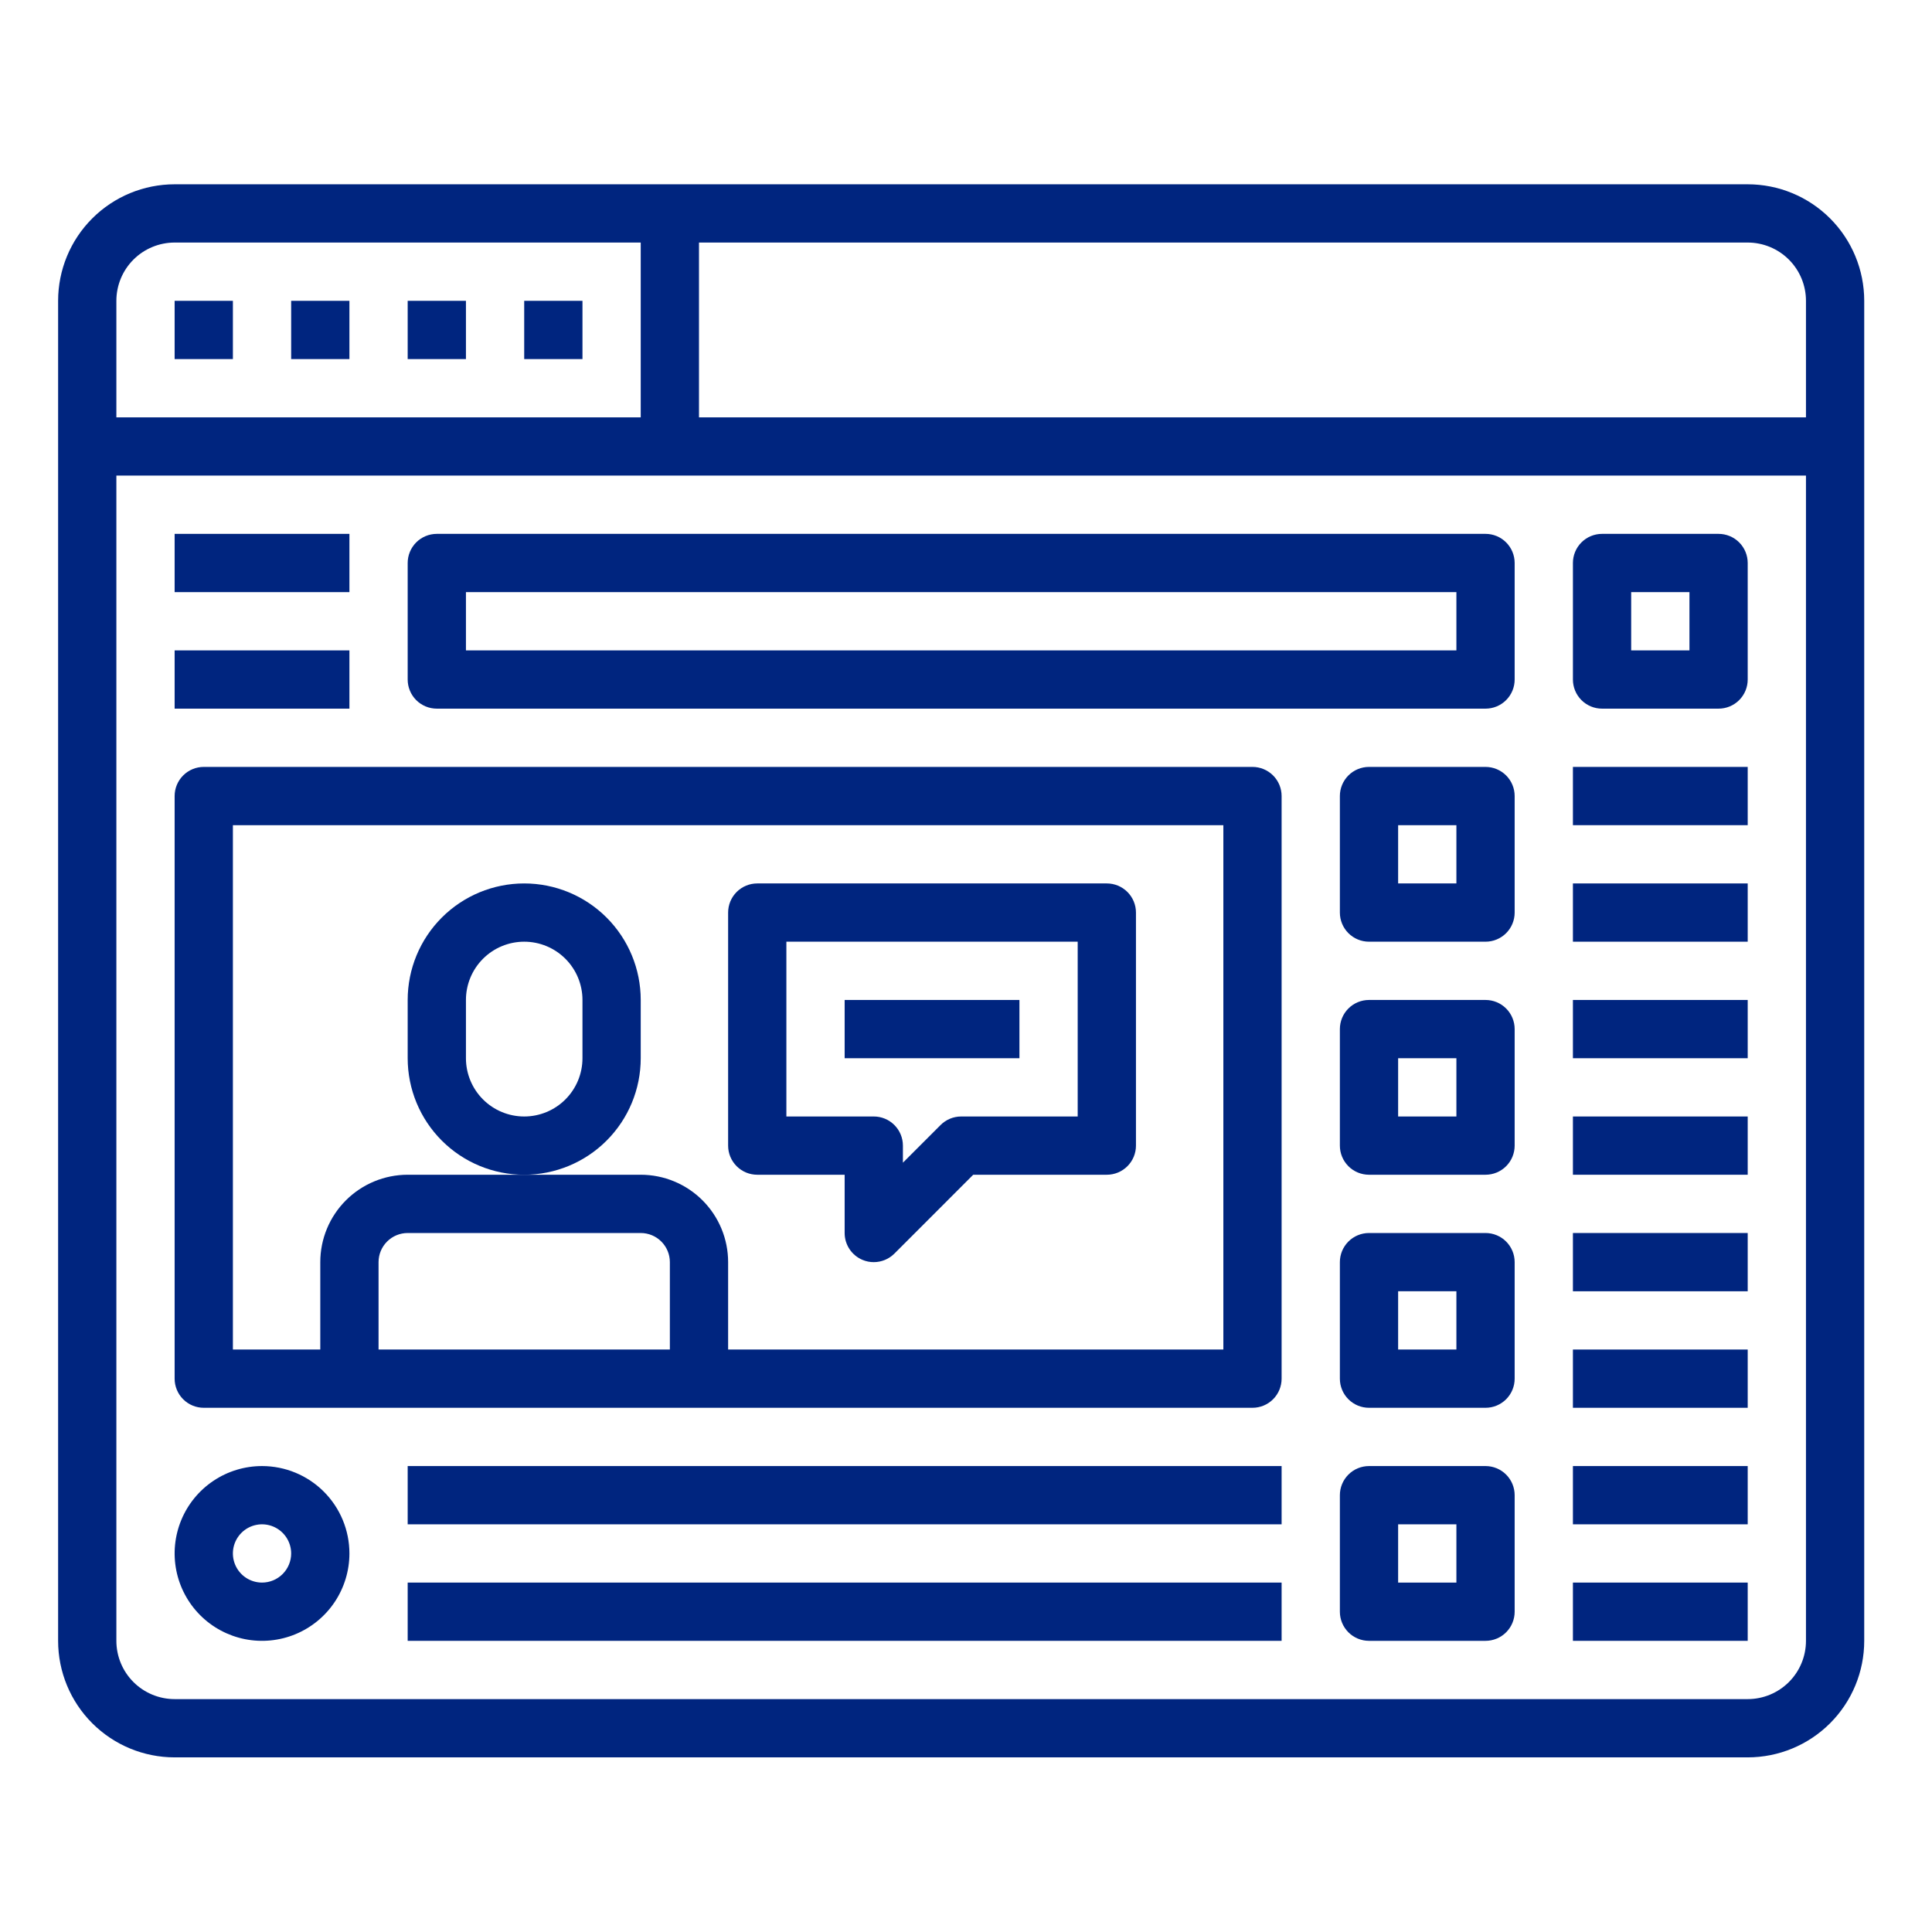
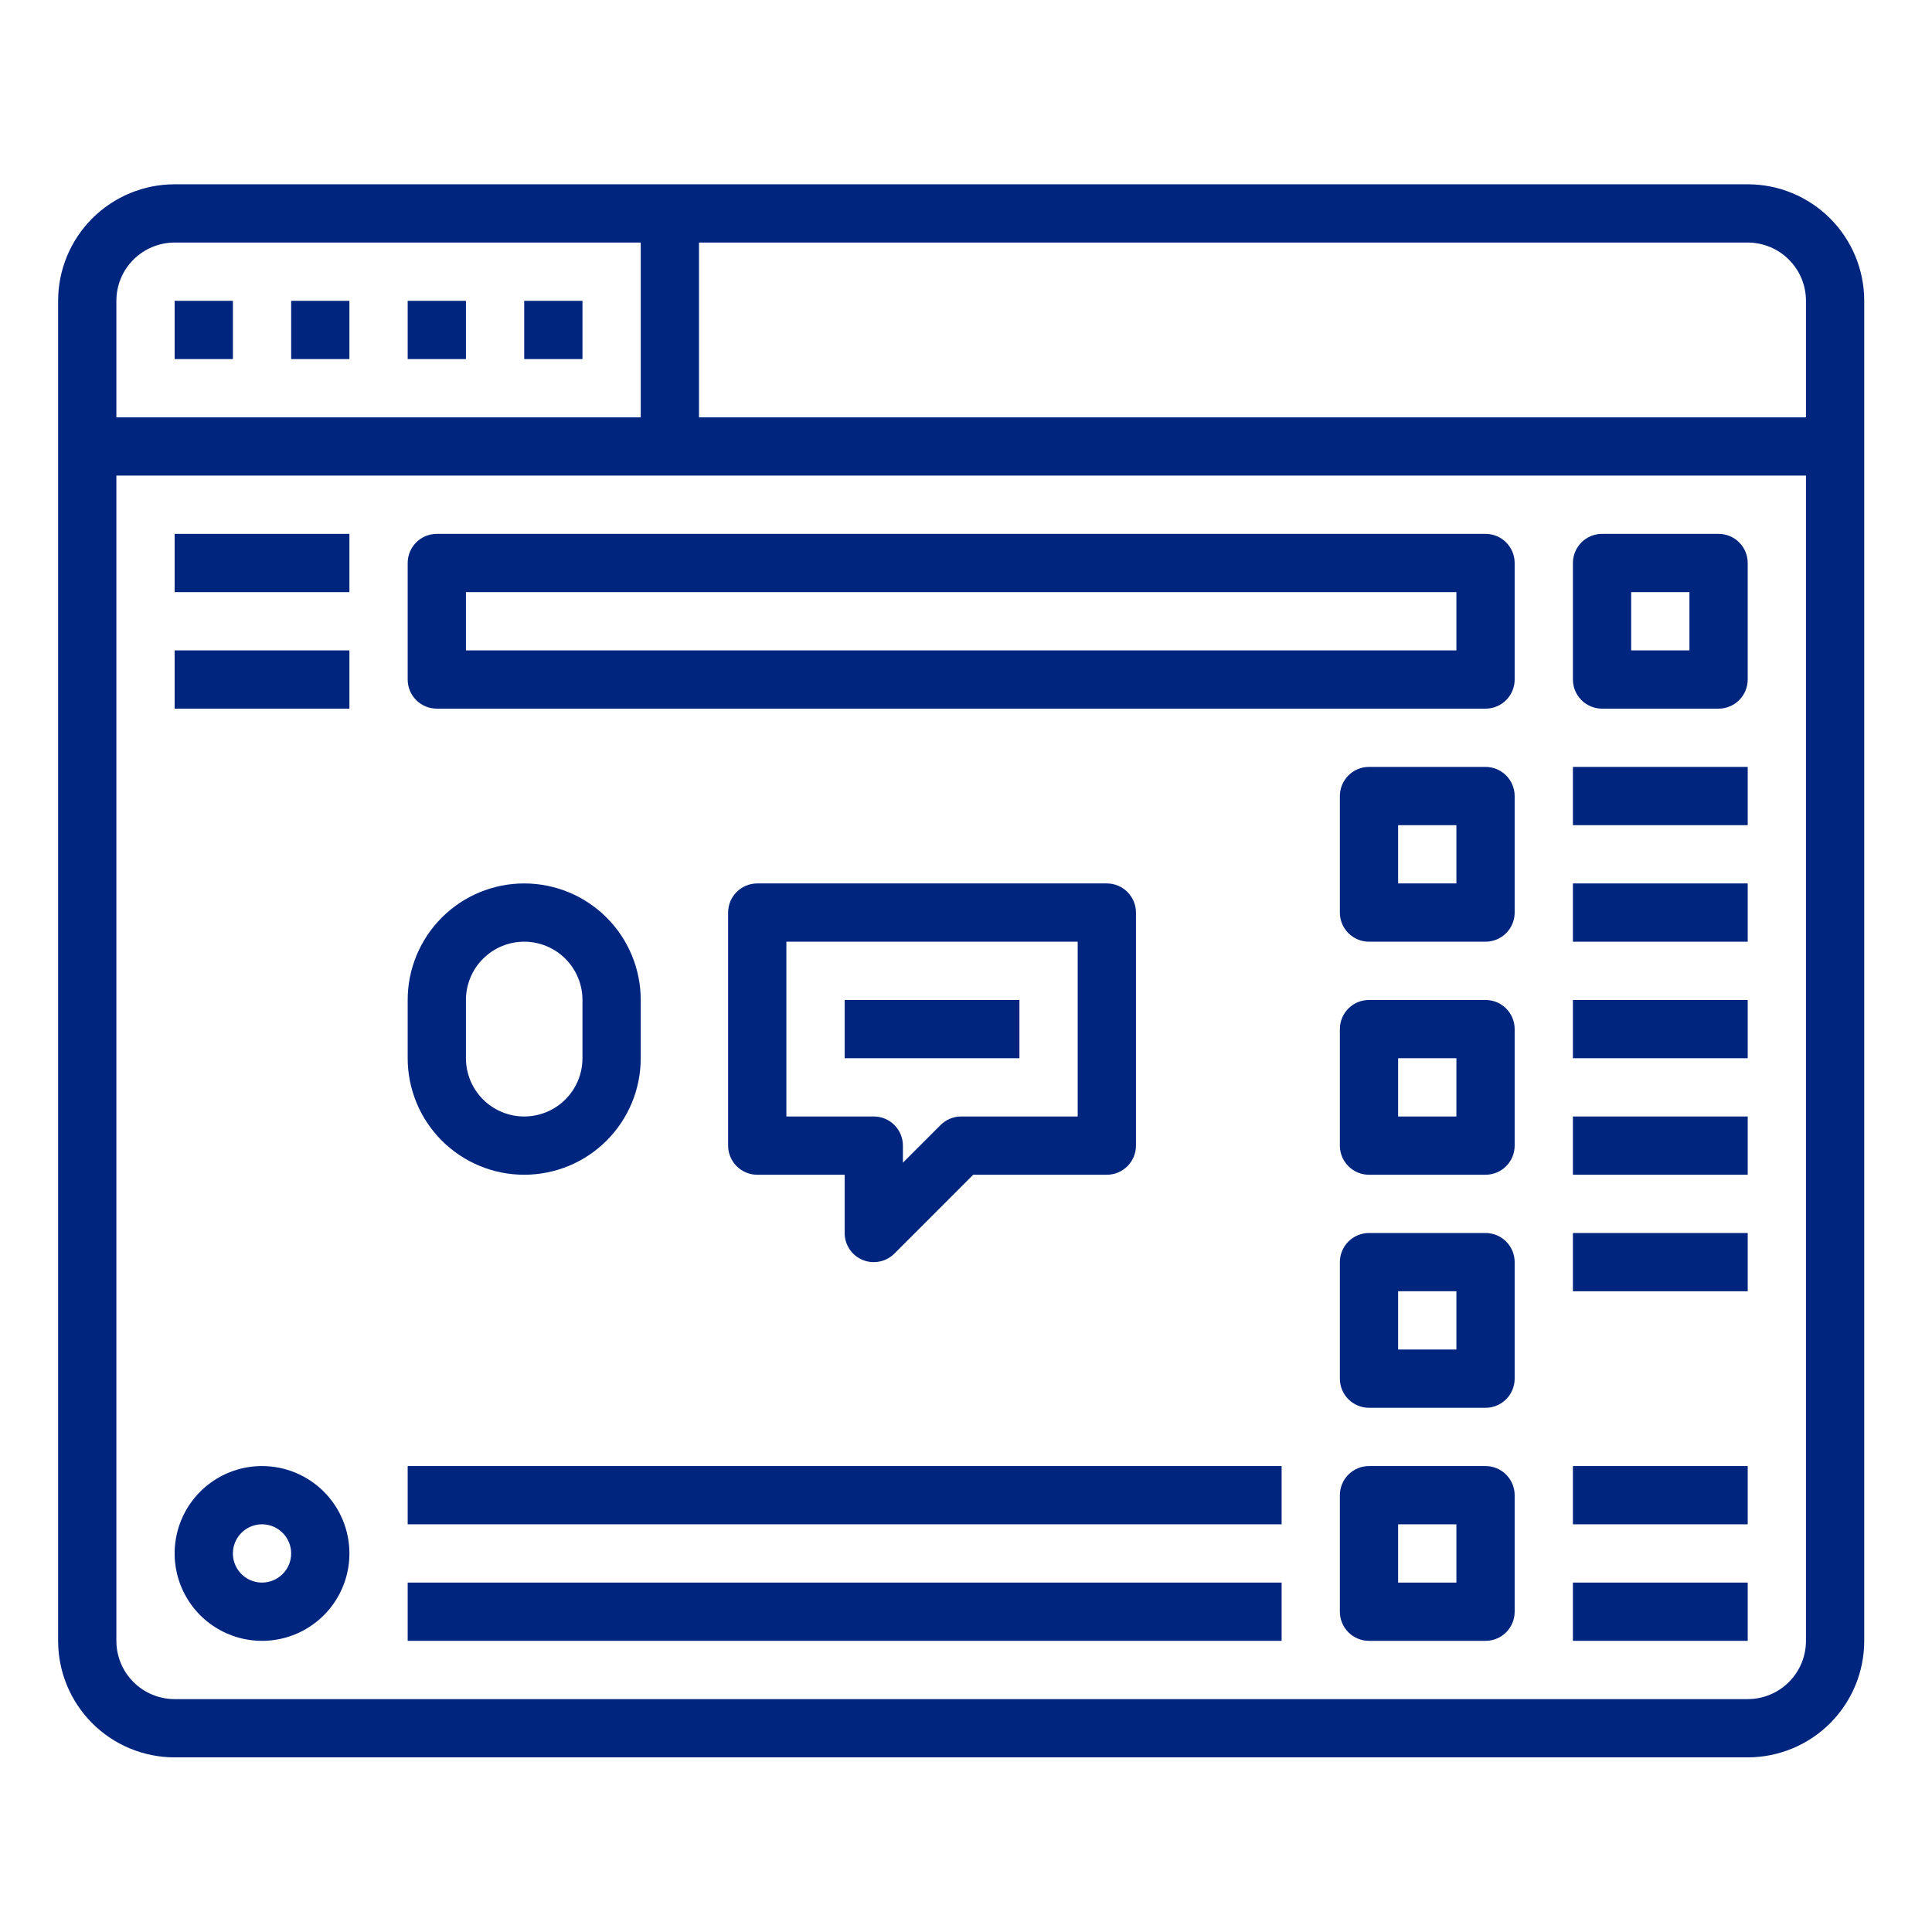
<svg xmlns="http://www.w3.org/2000/svg" width="200" height="200" viewBox="0 0 200 200" fill="none">
  <path d="M180.922 19.078H18.078C14.879 19.078 11.811 20.349 9.549 22.611C7.286 24.873 6.016 27.942 6.016 31.141V169.859C6.016 173.059 7.286 176.127 9.549 178.389C11.811 180.651 14.879 181.922 18.078 181.922H180.922C184.121 181.922 187.189 180.651 189.451 178.389C191.714 176.127 192.984 173.059 192.984 169.859V31.141C192.984 27.942 191.714 24.873 189.451 22.611C187.189 20.349 184.121 19.078 180.922 19.078ZM186.953 31.141V43.203H72.359V25.109H180.922C182.521 25.109 184.056 25.745 185.187 26.876C186.318 28.007 186.953 29.541 186.953 31.141ZM18.078 25.109H66.328V43.203H12.047V31.141C12.047 29.541 12.682 28.007 13.813 26.876C14.944 25.745 16.479 25.109 18.078 25.109ZM180.922 175.891H18.078C16.479 175.891 14.944 175.255 13.813 174.124C12.682 172.993 12.047 171.459 12.047 169.859V49.234H186.953V169.859C186.953 171.459 186.318 172.993 185.187 174.124C184.056 175.255 182.521 175.891 180.922 175.891Z" fill="#00257F" />
  <path d="M30.141 31.141H36.172V37.172H30.141V31.141Z" fill="#00257F" />
  <path d="M18.078 31.141H24.109V37.172H18.078V31.141Z" fill="#00257F" />
  <path d="M42.203 31.141H48.234V37.172H42.203V31.141Z" fill="#00257F" />
  <path d="M54.266 31.141H60.297V37.172H54.266V31.141Z" fill="#00257F" />
  <path d="M153.781 55.266H45.219C44.419 55.266 43.652 55.583 43.086 56.149C42.521 56.714 42.203 57.481 42.203 58.281V70.344C42.203 71.144 42.521 71.911 43.086 72.476C43.652 73.042 44.419 73.359 45.219 73.359H153.781C154.581 73.359 155.348 73.042 155.914 72.476C156.479 71.911 156.797 71.144 156.797 70.344V58.281C156.797 57.481 156.479 56.714 155.914 56.149C155.348 55.583 154.581 55.266 153.781 55.266ZM150.766 67.328H48.234V61.297H150.766V67.328Z" fill="#00257F" />
  <path d="M177.906 55.266H165.844C165.044 55.266 164.277 55.583 163.711 56.149C163.146 56.714 162.828 57.481 162.828 58.281V70.344C162.828 71.144 163.146 71.911 163.711 72.476C164.277 73.042 165.044 73.359 165.844 73.359H177.906C178.706 73.359 179.473 73.042 180.039 72.476C180.604 71.911 180.922 71.144 180.922 70.344V58.281C180.922 57.481 180.604 56.714 180.039 56.149C179.473 55.583 178.706 55.266 177.906 55.266ZM174.891 67.328H168.859V61.297H174.891V67.328Z" fill="#00257F" />
  <path d="M18.078 55.266H36.172V61.297H18.078V55.266Z" fill="#00257F" />
  <path d="M18.078 67.328H36.172V73.359H18.078V67.328Z" fill="#00257F" />
-   <path d="M129.656 79.391H21.094C20.294 79.391 19.527 79.708 18.961 80.274C18.396 80.839 18.078 81.606 18.078 82.406V142.719C18.078 143.519 18.396 144.286 18.961 144.851C19.527 145.417 20.294 145.734 21.094 145.734H129.656C130.456 145.734 131.223 145.417 131.789 144.851C132.354 144.286 132.672 143.519 132.672 142.719V82.406C132.672 81.606 132.354 80.839 131.789 80.274C131.223 79.708 130.456 79.391 129.656 79.391ZM69.344 139.703H39.188V130.656C39.188 129.856 39.505 129.089 40.071 128.524C40.636 127.958 41.403 127.641 42.203 127.641H66.328C67.128 127.641 67.895 127.958 68.46 128.524C69.026 129.089 69.344 129.856 69.344 130.656V139.703ZM126.641 139.703H75.375V130.656C75.375 128.257 74.422 125.956 72.725 124.259C71.029 122.563 68.728 121.609 66.328 121.609H42.203C39.804 121.609 37.503 122.563 35.806 124.259C34.109 125.956 33.156 128.257 33.156 130.656V139.703H24.109V85.422H126.641V139.703Z" fill="#00257F" />
  <path d="M153.781 79.391H141.719C140.919 79.391 140.152 79.708 139.586 80.274C139.021 80.839 138.703 81.606 138.703 82.406V94.469C138.703 95.269 139.021 96.036 139.586 96.601C140.152 97.167 140.919 97.484 141.719 97.484H153.781C154.581 97.484 155.348 97.167 155.914 96.601C156.479 96.036 156.797 95.269 156.797 94.469V82.406C156.797 81.606 156.479 80.839 155.914 80.274C155.348 79.708 154.581 79.391 153.781 79.391ZM150.766 91.453H144.734V85.422H150.766V91.453Z" fill="#00257F" />
  <path d="M153.781 103.516H141.719C140.919 103.516 140.152 103.833 139.586 104.399C139.021 104.964 138.703 105.731 138.703 106.531V118.594C138.703 119.394 139.021 120.161 139.586 120.726C140.152 121.292 140.919 121.609 141.719 121.609H153.781C154.581 121.609 155.348 121.292 155.914 120.726C156.479 120.161 156.797 119.394 156.797 118.594V106.531C156.797 105.731 156.479 104.964 155.914 104.399C155.348 103.833 154.581 103.516 153.781 103.516ZM150.766 115.578H144.734V109.547H150.766V115.578Z" fill="#00257F" />
  <path d="M153.781 127.641H141.719C140.919 127.641 140.152 127.958 139.586 128.524C139.021 129.089 138.703 129.856 138.703 130.656V142.719C138.703 143.519 139.021 144.286 139.586 144.851C140.152 145.417 140.919 145.734 141.719 145.734H153.781C154.581 145.734 155.348 145.417 155.914 144.851C156.479 144.286 156.797 143.519 156.797 142.719V130.656C156.797 129.856 156.479 129.089 155.914 128.524C155.348 127.958 154.581 127.641 153.781 127.641ZM150.766 139.703H144.734V133.672H150.766V139.703Z" fill="#00257F" />
  <path d="M162.828 79.391H180.922V85.422H162.828V79.391Z" fill="#00257F" />
  <path d="M162.828 91.453H180.922V97.484H162.828V91.453Z" fill="#00257F" />
  <path d="M162.828 103.516H180.922V109.547H162.828V103.516Z" fill="#00257F" />
  <path d="M162.828 115.578H180.922V121.609H162.828V115.578Z" fill="#00257F" />
  <path d="M162.828 127.641H180.922V133.672H162.828V127.641Z" fill="#00257F" />
-   <path d="M162.828 139.703H180.922V145.734H162.828V139.703Z" fill="#00257F" />
  <path d="M153.781 151.766H141.719C140.919 151.766 140.152 152.083 139.586 152.649C139.021 153.214 138.703 153.981 138.703 154.781V166.844C138.703 167.644 139.021 168.411 139.586 168.976C140.152 169.542 140.919 169.859 141.719 169.859H153.781C154.581 169.859 155.348 169.542 155.914 168.976C156.479 168.411 156.797 167.644 156.797 166.844V154.781C156.797 153.981 156.479 153.214 155.914 152.649C155.348 152.083 154.581 151.766 153.781 151.766ZM150.766 163.828H144.734V157.797H150.766V163.828Z" fill="#00257F" />
  <path d="M162.828 151.766H180.922V157.797H162.828V151.766Z" fill="#00257F" />
  <path d="M162.828 163.828H180.922V169.859H162.828V163.828Z" fill="#00257F" />
  <path d="M27.125 151.766C25.336 151.766 23.587 152.296 22.099 153.29C20.611 154.284 19.451 155.697 18.767 157.35C18.082 159.004 17.903 160.823 18.252 162.577C18.601 164.332 19.463 165.944 20.728 167.21C21.993 168.475 23.605 169.336 25.36 169.686C27.115 170.035 28.934 169.855 30.587 169.171C32.24 168.486 33.653 167.326 34.647 165.839C35.641 164.351 36.172 162.602 36.172 160.812C36.172 158.413 35.219 156.112 33.522 154.415C31.826 152.719 29.524 151.766 27.125 151.766ZM27.125 163.828C26.529 163.828 25.945 163.651 25.45 163.32C24.954 162.989 24.567 162.518 24.339 161.967C24.111 161.415 24.051 160.809 24.167 160.224C24.284 159.639 24.571 159.102 24.993 158.68C25.414 158.258 25.952 157.971 26.537 157.855C27.122 157.738 27.728 157.798 28.279 158.026C28.83 158.255 29.301 158.641 29.632 159.137C29.964 159.633 30.141 160.216 30.141 160.812C30.141 161.612 29.823 162.379 29.257 162.945C28.692 163.51 27.925 163.828 27.125 163.828Z" fill="#00257F" />
  <path d="M42.203 151.766H132.672V157.797H42.203V151.766Z" fill="#00257F" />
  <path d="M42.203 163.828H132.672V169.859H42.203V163.828Z" fill="#00257F" />
  <path d="M66.328 109.547V103.516C66.328 100.316 65.057 97.248 62.795 94.986C60.533 92.724 57.465 91.453 54.266 91.453C51.066 91.453 47.998 92.724 45.736 94.986C43.474 97.248 42.203 100.316 42.203 103.516V109.547C42.203 112.746 43.474 115.814 45.736 118.076C47.998 120.339 51.066 121.609 54.266 121.609C57.465 121.609 60.533 120.339 62.795 118.076C65.057 115.814 66.328 112.746 66.328 109.547ZM60.297 109.547C60.297 111.146 59.661 112.681 58.53 113.812C57.399 114.943 55.865 115.578 54.266 115.578C52.666 115.578 51.132 114.943 50.001 113.812C48.87 112.681 48.234 111.146 48.234 109.547V103.516C48.234 101.916 48.87 100.382 50.001 99.251C51.132 98.12 52.666 97.484 54.266 97.484C55.865 97.484 57.399 98.12 58.53 99.251C59.661 100.382 60.297 101.916 60.297 103.516V109.547Z" fill="#00257F" />
  <path d="M78.391 121.609H87.438V127.641C87.437 128.237 87.614 128.82 87.945 129.316C88.276 129.812 88.747 130.199 89.298 130.427C89.664 130.58 90.057 130.658 90.453 130.656C91.253 130.656 92.02 130.338 92.585 129.773L100.748 121.609H114.578C115.378 121.609 116.145 121.292 116.71 120.726C117.276 120.161 117.594 119.394 117.594 118.594V94.469C117.594 93.669 117.276 92.902 116.71 92.336C116.145 91.771 115.378 91.453 114.578 91.453H78.391C77.591 91.453 76.824 91.771 76.258 92.336C75.693 92.902 75.375 93.669 75.375 94.469V118.594C75.375 119.394 75.693 120.161 76.258 120.726C76.824 121.292 77.591 121.609 78.391 121.609ZM81.406 97.484H111.562V115.578H99.5C98.7 115.578 97.933 115.896 97.368 116.462L93.469 120.361V118.594C93.469 117.794 93.151 117.027 92.585 116.461C92.02 115.896 91.253 115.578 90.453 115.578H81.406V97.484Z" fill="#00257F" />
  <path d="M87.438 103.516H105.531V109.547H87.438V103.516Z" fill="#00257F" />
</svg>